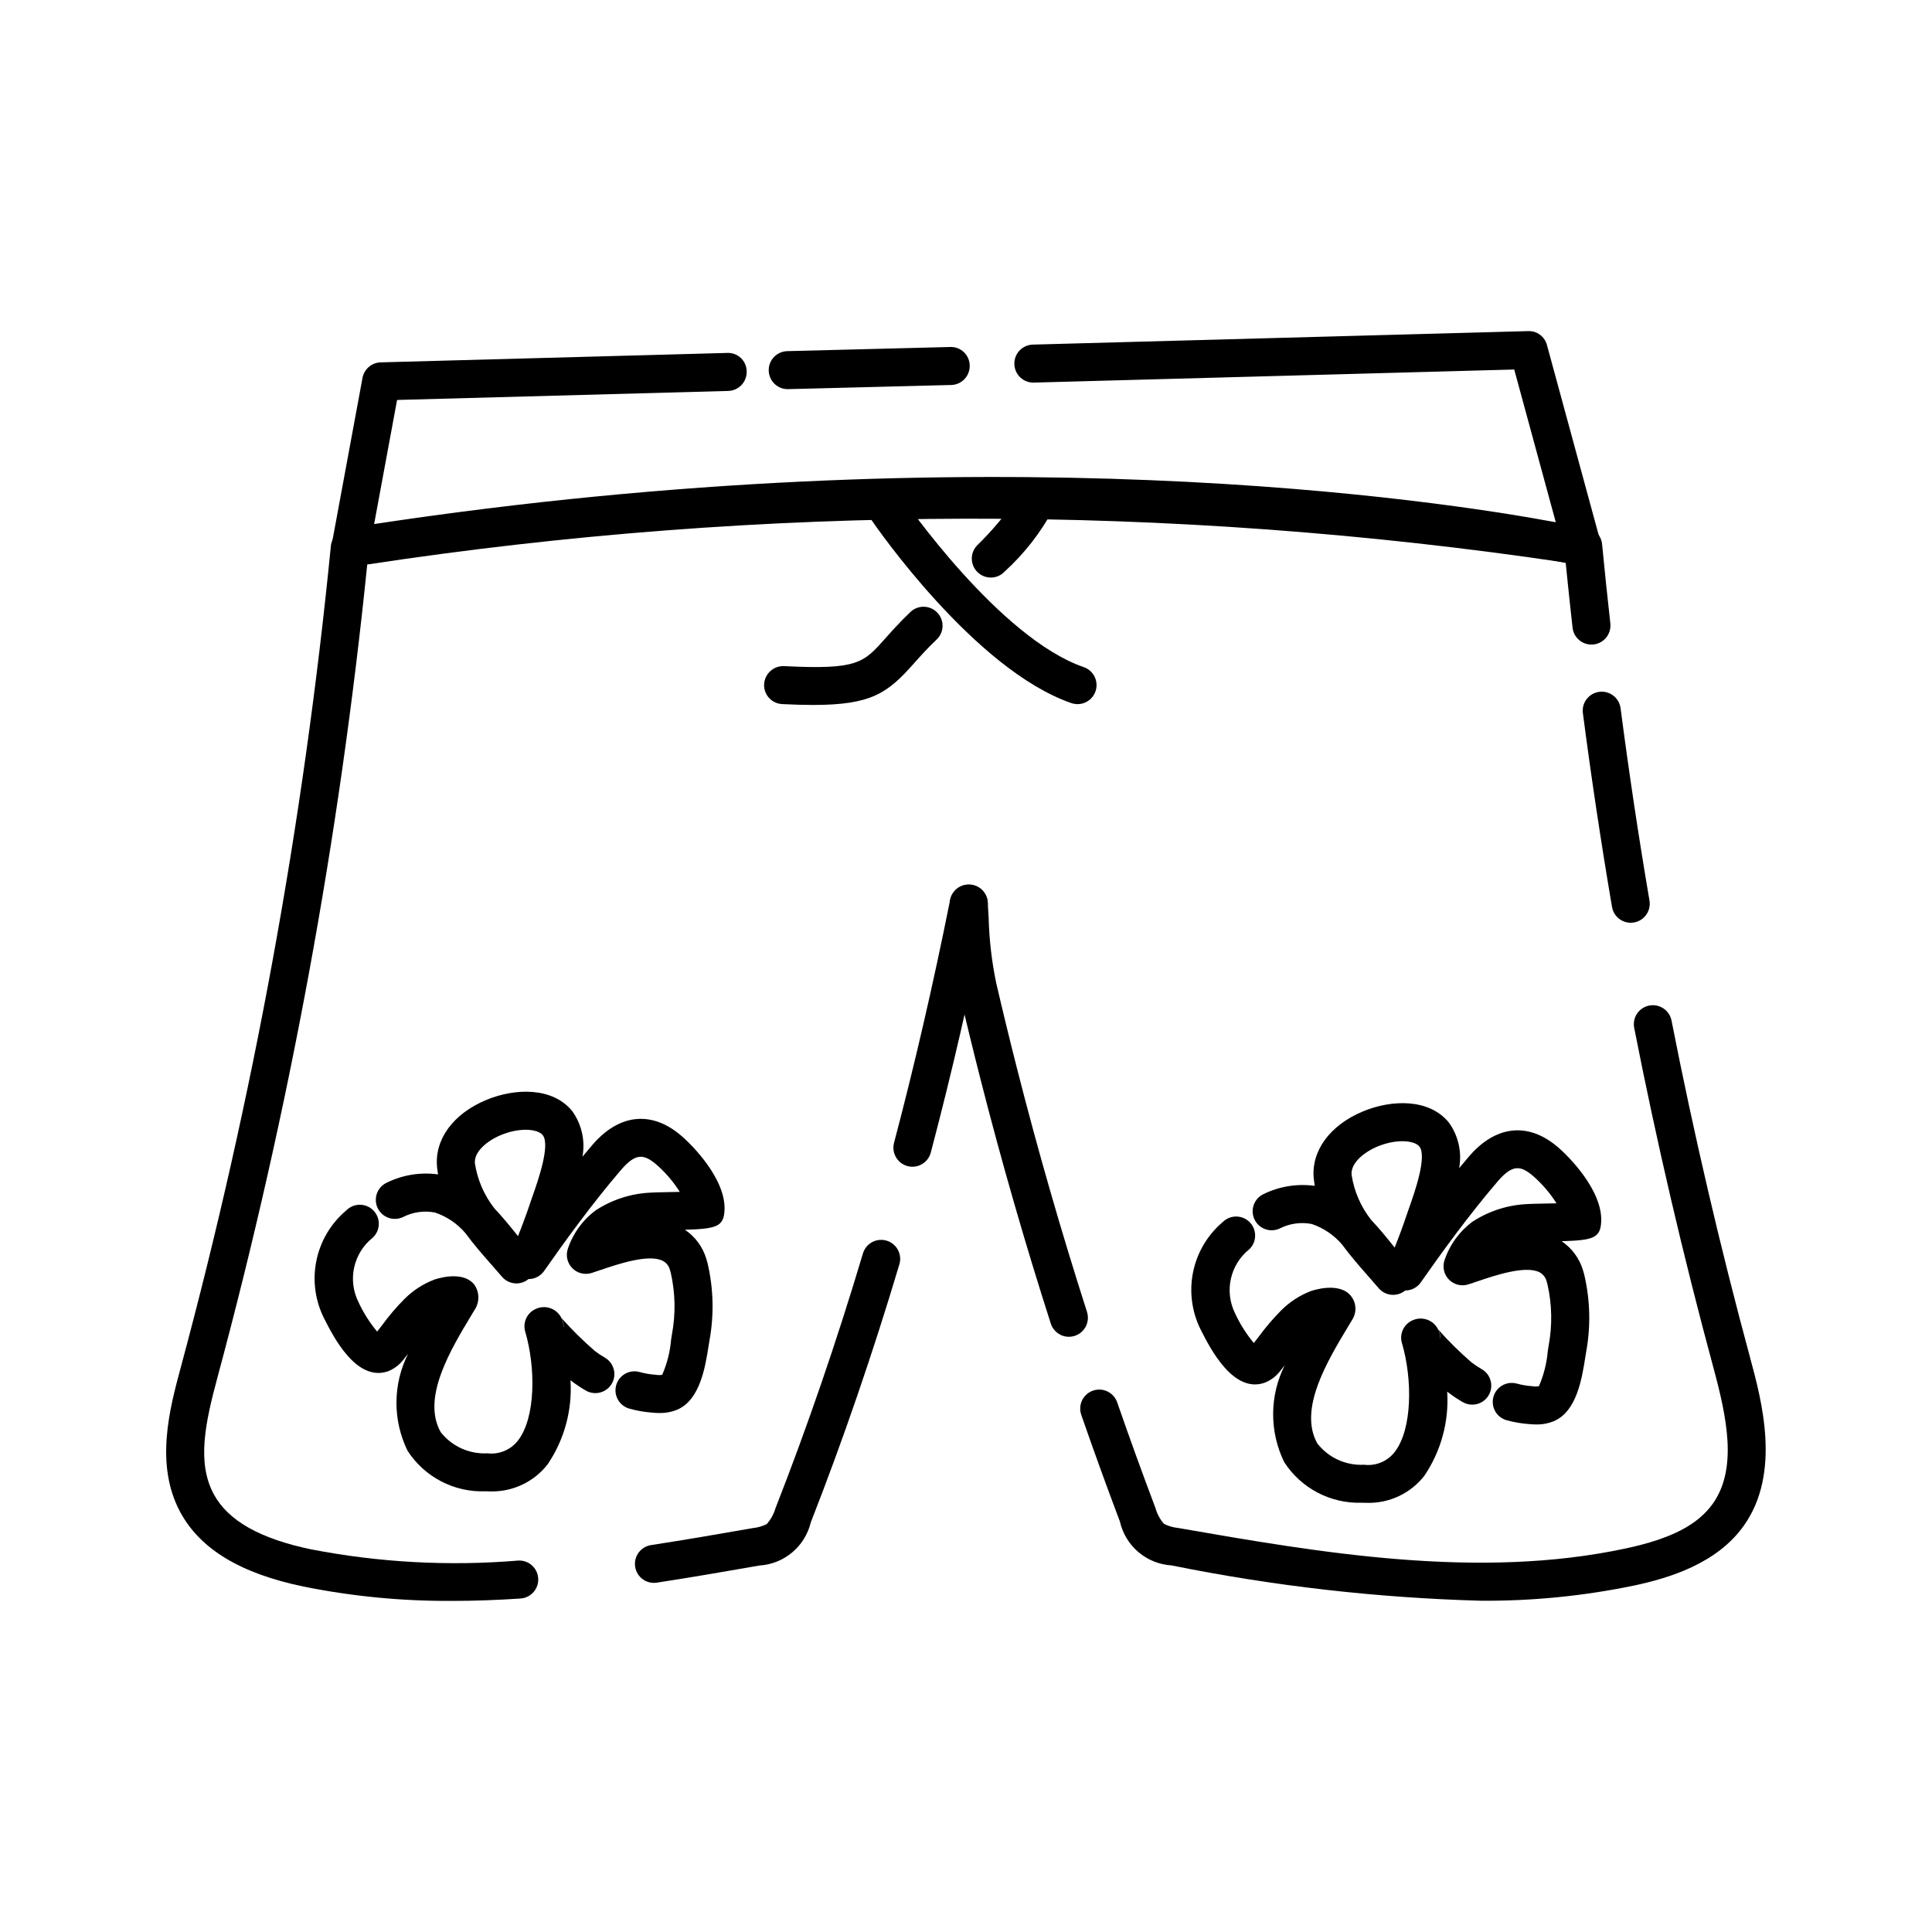
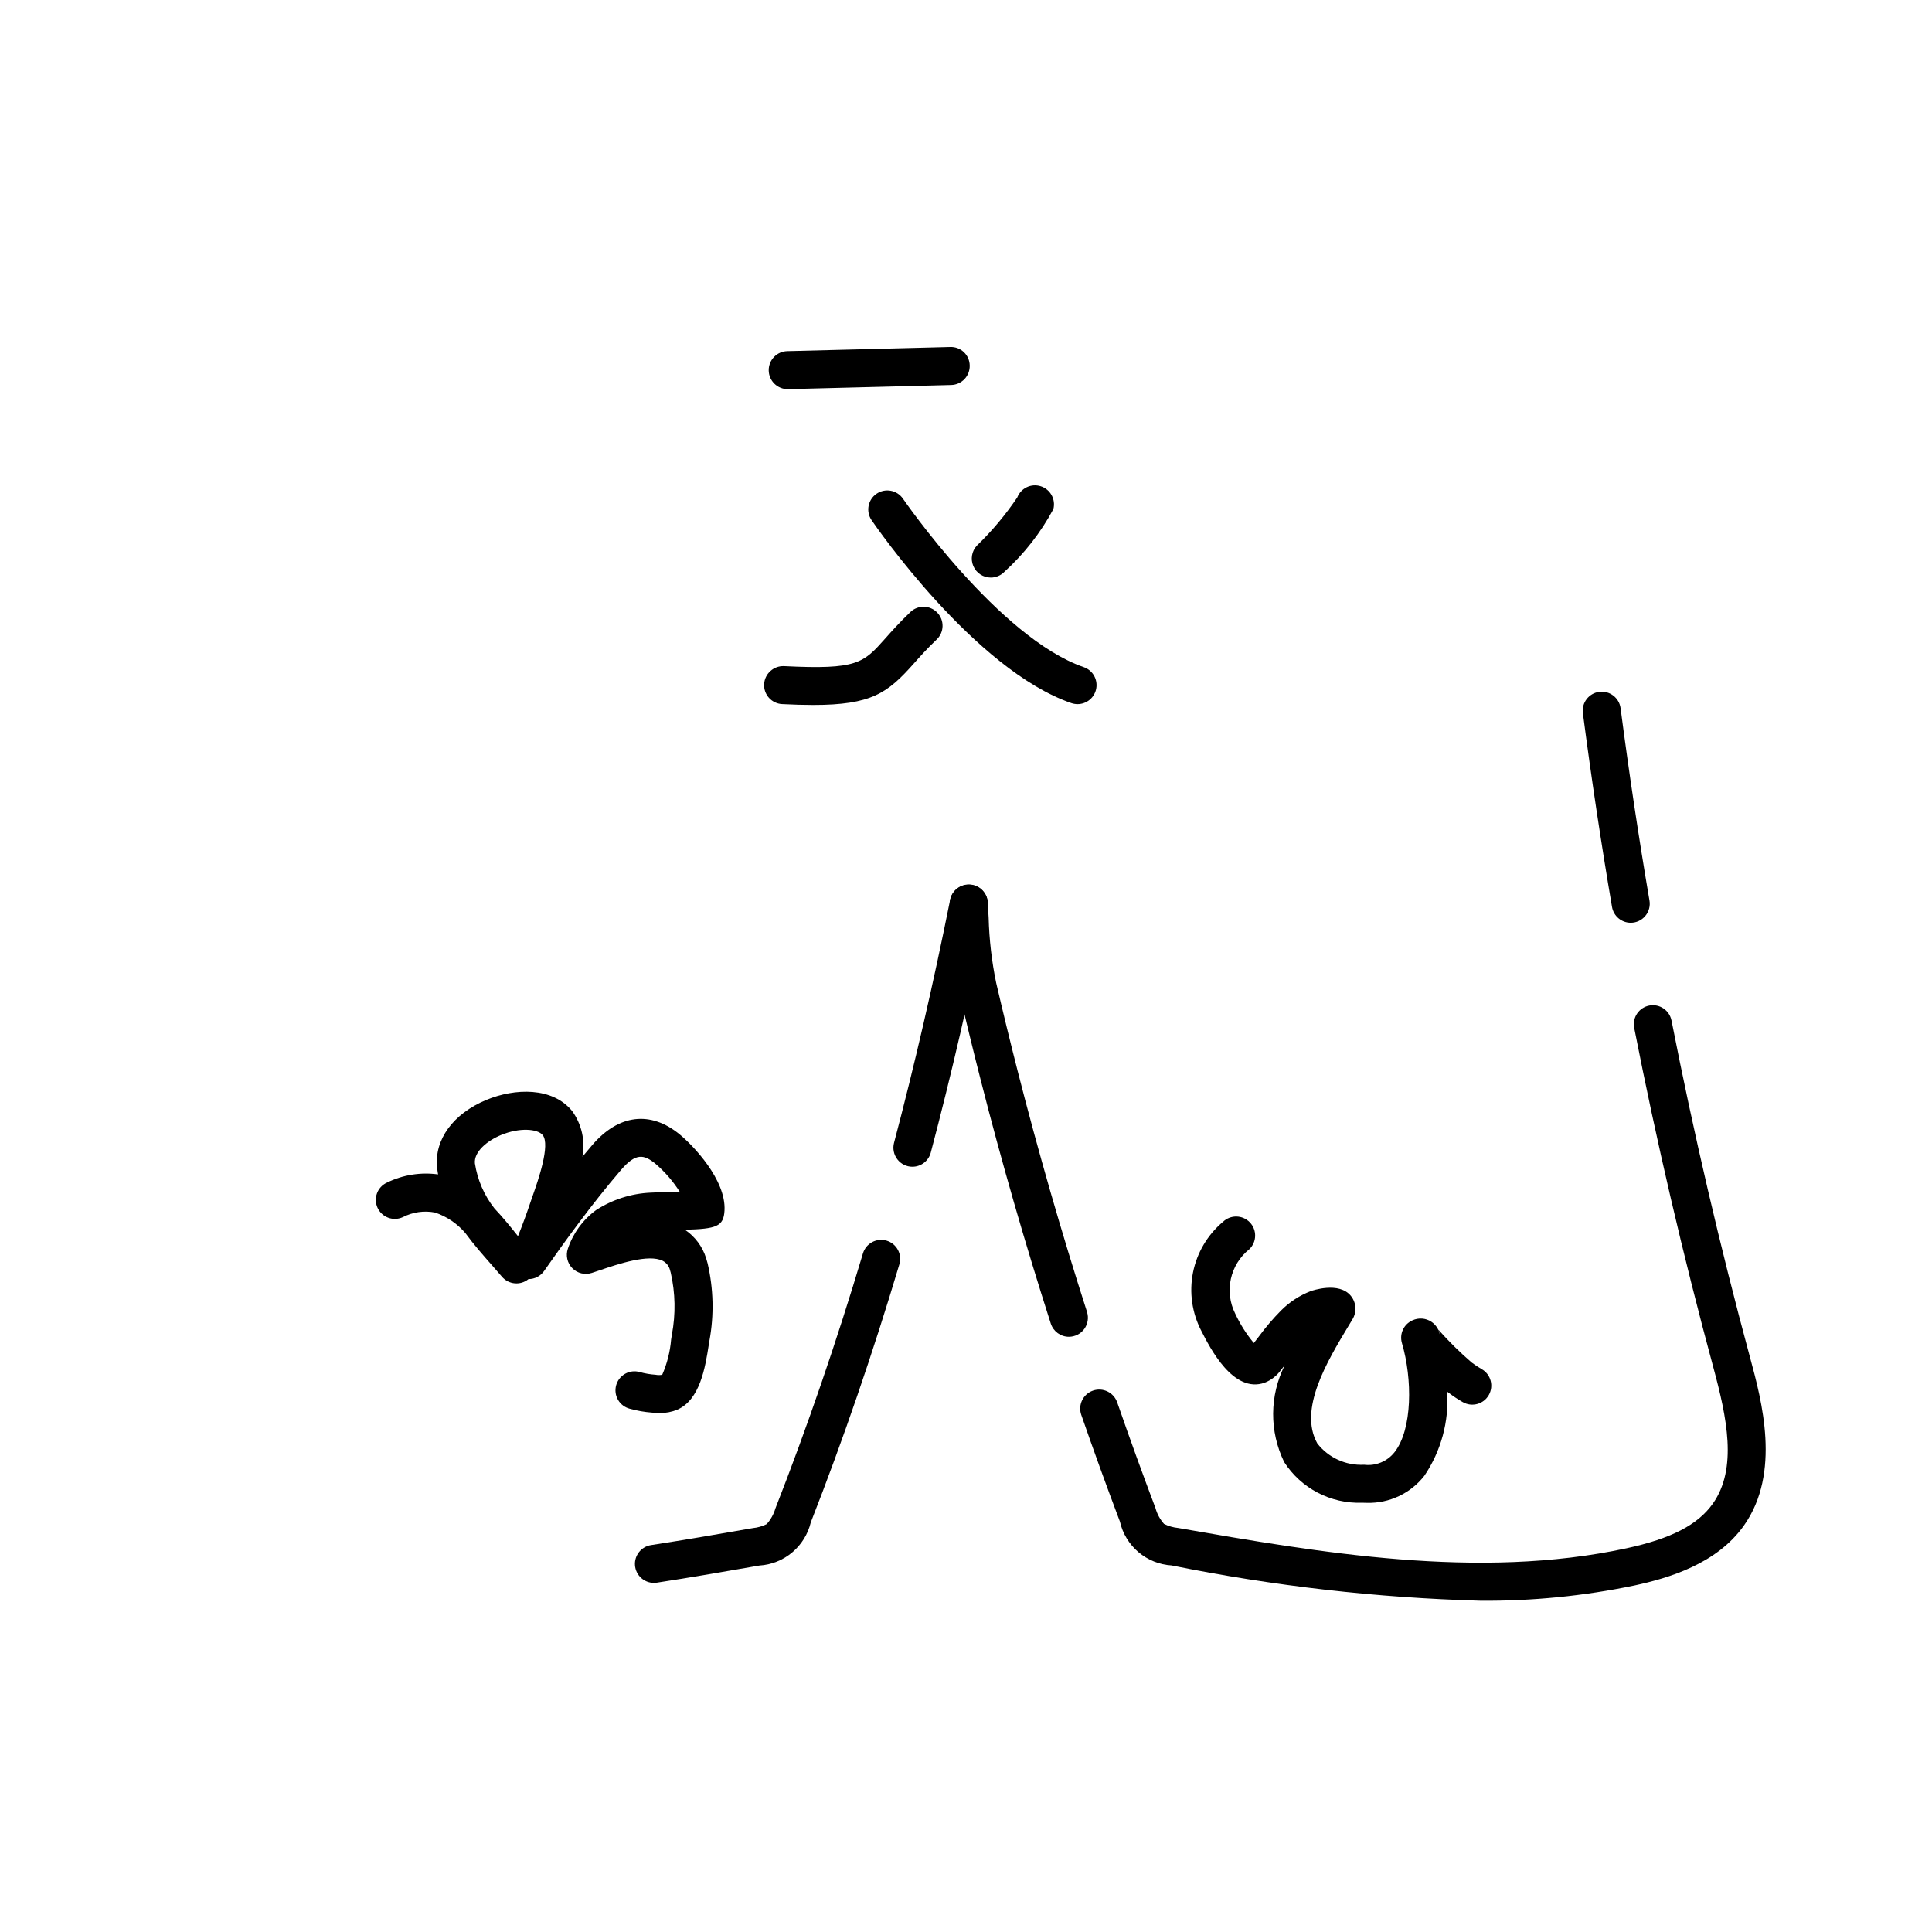
<svg xmlns="http://www.w3.org/2000/svg" fill="#000000" width="800px" height="800px" version="1.1" viewBox="144 144 512 512">
  <g>
    <path d="m427.27 498.26c-2.191 0-4.129-1.418-4.801-3.5-6.82-21.258-13.082-42.996-18.59-64.617-1.984-7.773-3.883-15.57-5.695-23.387h-0.004c-1.312-6.25-2.062-12.605-2.242-18.992l-0.234-3.941h-0.004c-0.176-2.777 1.93-5.172 4.707-5.352 2.773-0.18 5.172 1.926 5.352 4.703l0.238 4.019c0.152 5.809 0.82 11.594 2 17.281 1.797 7.742 3.68 15.469 5.644 23.176 5.465 21.426 11.664 42.969 18.43 64.027l-0.004 0.004c0.488 1.531 0.219 3.207-0.727 4.508-0.949 1.301-2.461 2.07-4.07 2.07z" />
    <path d="m536.38 568.21c-27.52-0.766-54.922-3.898-81.906-9.359-3.231-0.195-6.312-1.434-8.781-3.527-2.465-2.094-4.188-4.934-4.902-8.09-3.527-9.34-6.973-18.855-10.246-28.289-0.91-2.633 0.48-5.5 3.109-6.414 2.629-0.91 5.5 0.48 6.414 3.109 3.242 9.348 6.656 18.781 10.152 28.031v0.004c0.426 1.543 1.199 2.969 2.258 4.172 1.168 0.586 2.43 0.949 3.731 1.078 37.297 6.492 79.582 13.859 118.84 5.383 11.824-2.551 18.879-6.203 22.871-11.832 6.613-9.328 3.691-22.945 0.137-36.09-8.004-29.586-15.062-59.863-20.977-89.988-0.258-1.312 0.016-2.672 0.762-3.781s1.902-1.875 3.211-2.133c2.731-0.539 5.379 1.242 5.918 3.973 5.867 29.891 12.871 59.938 20.812 89.297 3.094 11.434 8.27 30.566-1.641 44.551-7.203 10.164-19.984 13.918-28.965 15.855-13.418 2.793-27.094 4.152-40.801 4.051z" />
    <path d="m576.16 388.54c-2.453-0.004-4.547-1.773-4.961-4.195-2.894-16.973-5.492-34.25-7.719-51.359v0.004c-0.359-2.762 1.586-5.289 4.344-5.644 2.762-0.359 5.289 1.586 5.648 4.344 2.211 16.973 4.785 34.121 7.656 50.965 0.25 1.465-0.16 2.965-1.117 4.098-0.957 1.137-2.367 1.789-3.856 1.789z" />
-     <path d="m263.8 568.25c-13.215 0.09-26.402-1.18-39.355-3.793-16.672-3.461-27.352-9.898-32.645-19.676-6.844-12.641-2.82-27.559 0.117-38.445 19.203-71.328 32.504-144.11 39.766-217.62 0.227-2.285 1.969-4.129 4.238-4.484 108.79-16.957 219.54-17.133 328.39-0.512 2.281 0.348 4.035 2.199 4.258 4.496 0.676 7.027 1.41 14.047 2.195 21.059h-0.004c0.277 2.746-1.707 5.203-4.449 5.512-2.738 0.309-5.219-1.645-5.562-4.383-0.648-5.766-1.258-11.535-1.832-17.309h0.004c-105.3-15.684-212.35-15.512-317.6 0.504-7.398 72.742-20.668 144.77-39.676 215.37-3.234 11.996-5.543 22.609-0.984 31.027 3.793 7.008 12.242 11.785 25.832 14.609 18.062 3.492 36.52 4.488 54.852 2.961 2.746-0.141 5.098 1.945 5.281 4.688 0.188 2.742-1.859 5.129-4.598 5.363-6.293 0.426-12.371 0.641-18.227 0.641z" />
    <path d="m317.29 563.48c-2.629-0.004-4.812-2.035-5.012-4.656-0.195-2.625 1.656-4.957 4.258-5.359 9.035-1.387 18.043-2.945 26.992-4.508h-0.004c1.273-0.125 2.512-0.48 3.656-1.051 1.066-1.188 1.852-2.598 2.301-4.129 8.445-21.559 16.254-44.301 23.207-67.605 0.383-1.281 1.258-2.356 2.434-2.992 1.176-0.633 2.555-0.777 3.836-0.395 2.668 0.797 4.184 3.602 3.387 6.269-7.031 23.566-14.934 46.582-23.477 68.395-0.75 3.109-2.473 5.898-4.922 7.953-2.449 2.059-5.492 3.277-8.684 3.477-9.023 1.578-18.098 3.148-27.203 4.543h0.004c-0.258 0.039-0.516 0.059-0.773 0.059z" />
    <path d="m385.8 453.2c-1.562 0-3.035-0.727-3.988-1.965s-1.281-2.848-0.887-4.359c5.426-20.539 10.426-42.191 14.863-64.363 0.246-1.328 1.016-2.5 2.133-3.254 1.117-0.754 2.488-1.031 3.809-0.766 1.324 0.266 2.484 1.047 3.223 2.176 0.742 1.125 1 2.5 0.715 3.82-4.477 22.371-9.523 44.227-15 64.957-0.586 2.211-2.582 3.75-4.867 3.754z" />
    <path d="m359.47 330.82c-2.434 0-5.144-0.078-8.188-0.23-1.336-0.062-2.59-0.656-3.488-1.648-0.898-0.988-1.363-2.297-1.297-3.629 0.16-2.769 2.508-4.898 5.281-4.785 19.469 0.973 21.008-0.793 26.816-7.32 1.711-1.926 3.836-4.316 6.68-7.023v-0.004c2.016-1.918 5.207-1.836 7.125 0.18 1.918 2.016 1.84 5.203-0.18 7.121-2.543 2.418-4.434 4.543-6.098 6.418-6.902 7.766-11.176 10.922-26.652 10.922z" />
    <path d="m406.57 297.06c-2.012 0-3.828-1.195-4.625-3.043-0.797-1.844-0.422-3.988 0.957-5.449 3.996-3.863 7.578-8.133 10.68-12.738 0.969-2.484 3.699-3.781 6.234-2.969 2.535 0.812 4 3.461 3.344 6.039-3.336 6.219-7.703 11.824-12.922 16.57-0.953 1.016-2.277 1.59-3.668 1.59z" />
    <path d="m429.55 330.6c-0.559-0.004-1.113-0.098-1.641-0.277-25.617-8.84-51.824-46.859-52.93-48.473-1.57-2.297-0.984-5.434 1.316-7.004 2.297-1.57 5.434-0.98 7.004 1.316 0.25 0.371 25.434 36.883 47.895 44.633 2.332 0.801 3.738 3.168 3.332 5.598s-2.512 4.211-4.977 4.207z" />
-     <path d="m236.91 293.98c-1.5 0-2.918-0.664-3.875-1.816-0.957-1.148-1.352-2.664-1.082-4.137l8.113-43.875c0.43-2.336 2.438-4.055 4.816-4.121l91.824-2.5h-0.004c1.344-0.066 2.656 0.418 3.633 1.344 0.977 0.926 1.535 2.207 1.543 3.555 0.074 2.781-2.117 5.098-4.898 5.172l-87.75 2.391-6.082 32.887c162.43-24.531 281.79-6.324 313.15-0.48l-11.012-40.477-127.22 3.465v0.004c-1.352 0.059-2.664-0.426-3.652-1.348s-1.566-2.199-1.602-3.547c-0.039-1.352 0.469-2.66 1.402-3.633 0.938-0.973 2.227-1.527 3.574-1.543l131.18-3.574c2.332-0.102 4.418 1.445 4.996 3.711l14.199 52.16c0.465 1.711-0.004 3.539-1.234 4.816-1.227 1.277-3.035 1.816-4.762 1.418-1.309-0.301-133.55-30-324.48 0.07v-0.004c-0.262 0.043-0.523 0.062-0.785 0.062z" />
    <path d="m352.82 247.13c-2.781 0.035-5.066-2.191-5.102-4.973-0.035-2.785 2.195-5.066 4.977-5.102l43.125-1.098c1.34-0.055 2.644 0.438 3.617 1.363 0.973 0.922 1.531 2.203 1.547 3.543 0.035 1.336-0.461 2.633-1.383 3.602-0.922 0.965-2.188 1.531-3.523 1.562l-43.125 1.098z" />
    <path d="m506.25 542.27c-0.422 0-0.848-0.012-1.277-0.035-8.301 0.309-16.152-3.785-20.652-10.77-3.953-8.113-3.898-17.609 0.156-25.676-0.344 0.441-0.691 0.883-1.043 1.32-1.078 1.496-2.566 2.652-4.285 3.324-8.312 2.938-14.469-9.176-16.785-13.738v0.004c-2.469-4.75-3.25-10.195-2.211-15.449 1.039-5.25 3.836-9.988 7.93-13.438 2-1.938 5.188-1.887 7.125 0.113 1.934 1.996 1.883 5.188-0.113 7.121-5.133 4.094-6.695 11.223-3.746 17.09 1.301 2.793 2.957 5.41 4.926 7.781 0.441-0.562 0.879-1.133 1.316-1.699 1.797-2.453 3.773-4.769 5.91-6.93 2.234-2.242 4.914-3.992 7.867-5.133 0.32-0.109 7.457-2.602 10.617 1.254 1.465 1.797 1.625 4.32 0.398 6.285l-1.043 1.73c-5.609 9.316-13.297 22.062-8.238 31.102 2.957 3.797 7.59 5.906 12.395 5.644 3.082 0.383 6.141-0.875 8.062-3.316 4.785-6.07 4.762-19.469 1.969-28.914-0.719-2.426 0.473-5.004 2.781-6.031 1.625-0.754 3.519-0.617 5.016 0.367 1.492 0.984 2.371 2.672 2.32 4.457l0.027 0.109 0.004 0.004c0.082-0.871-0.098-1.742-0.523-2.504 2.75 3.102 5.707 6.019 8.844 8.73 0.852 0.645 1.742 1.234 2.672 1.766 2.414 1.383 3.25 4.461 1.867 6.875-1.383 2.414-4.461 3.25-6.875 1.867-1.293-0.734-2.539-1.559-3.723-2.461-0.137-0.102-0.277-0.203-0.418-0.309 0.508 7.891-1.621 15.73-6.051 22.281-3.644 4.672-9.293 7.336-15.219 7.176z" />
-     <path d="m551.18 521.5c-0.703-0.004-1.406-0.043-2.106-0.117-1.98-0.148-3.941-0.492-5.852-1.023-2.641-0.77-4.18-3.516-3.449-6.168 0.727-2.652 3.445-4.231 6.109-3.547 1.367 0.379 2.769 0.617 4.188 0.711 0.582 0.117 1.18 0.117 1.762 0 1.289-2.973 2.082-6.137 2.352-9.367l0.207-1.289c1.023-5.426 0.918-11.008-0.309-16.395l-0.188-0.656c-0.25-1.07-0.953-1.98-1.926-2.492-3.766-1.879-11.832 0.855-16.648 2.488l-2.18 0.727c-1.816 0.59-3.805 0.102-5.144-1.258-1.336-1.359-1.793-3.359-1.176-5.164 1.375-4.09 3.977-7.66 7.449-10.219 4.336-2.816 9.344-4.418 14.508-4.641 0.441-0.043 2.32-0.094 4.621-0.137 0.859-0.016 1.957-0.039 3.086-0.066v-0.004c-1.754-2.781-3.918-5.281-6.418-7.422-3.094-2.535-5.25-2.949-9.141 1.59-7.871 9.188-15.043 19.148-20.41 26.801l0.004 0.004c-0.945 1.344-2.484 2.144-4.129 2.144-2.125 1.75-5.262 1.469-7.039-0.633l-0.031-0.035c-0.848-1-1.75-2.019-2.672-3.07-2.269-2.574-4.746-5.391-7.012-8.48-2.133-2.492-4.898-4.359-8.004-5.41-2.918-0.566-5.945-0.133-8.586 1.23-2.531 1.125-5.492-0.004-6.633-2.523-1.145-2.519-0.039-5.488 2.469-6.652 4.199-2.047 8.914-2.801 13.539-2.164-0.105-0.613-0.191-1.234-0.258-1.863-0.754-7.367 4.25-14.219 13.059-17.879 7.547-3.141 17.504-3.445 22.715 2.934h0.004c2.535 3.492 3.527 7.875 2.746 12.117 0.855-1.031 1.719-2.055 2.59-3.078 6.984-8.148 15.438-9.18 23.18-2.82 3.449 2.828 12.316 11.969 11.871 20.152-0.23 4.269-2.141 4.867-10.488 5.106 2.684 1.805 4.668 4.477 5.625 7.566 0.152 0.453 0.281 0.906 0.395 1.383 1.566 6.723 1.727 13.699 0.469 20.488l-0.191 1.191c-0.906 5.758-2.277 14.461-8.34 17.059-1.461 0.605-3.031 0.906-4.617 0.883zm-43.816-54.223c2.223 2.344 4.277 4.891 6.234 7.344 1.145-2.848 2.246-5.852 3.297-8.969l0.688-1.977c1.277-3.629 4.668-13.27 2.562-15.844-1.355-1.656-6.113-2.051-11.051-0.012-3.664 1.523-7.219 4.449-6.902 7.551 0.668 4.348 2.449 8.449 5.172 11.906z" />
-     <path d="m273.92 539.24c-0.422 0-0.848-0.012-1.277-0.035l-0.004 0.004c-8.301 0.312-16.152-3.781-20.648-10.77-3.953-8.113-3.898-17.605 0.152-25.668-0.344 0.441-0.688 0.879-1.039 1.316h-0.004c-1.074 1.488-2.555 2.637-4.266 3.316-8.363 2.898-14.488-9.18-16.801-13.734-2.473-4.746-3.254-10.195-2.211-15.449 1.039-5.25 3.836-9.992 7.934-13.438 0.949-0.973 2.254-1.516 3.613-1.512 1.359 0.004 2.656 0.559 3.602 1.535 0.945 0.977 1.457 2.293 1.418 3.652-0.039 1.355-0.629 2.641-1.629 3.562-5.133 4.09-6.695 11.223-3.742 17.086 1.297 2.797 2.957 5.414 4.93 7.785 0.441-0.562 0.879-1.133 1.312-1.699 1.793-2.457 3.769-4.773 5.91-6.93 2.234-2.246 4.914-3.992 7.867-5.129 0.293-0.105 7.41-2.629 10.605 1.242 1.352 1.84 1.512 4.293 0.41 6.293l-1.039 1.73c-5.617 9.309-13.305 22.059-8.242 31.105v-0.004c2.953 3.801 7.586 5.906 12.391 5.644 3.082 0.375 6.137-0.883 8.059-3.32 4.785-6.07 4.762-19.465 1.969-28.914l0.004 0.004c-0.707-2.391 0.441-4.941 2.699-5.992 1.625-0.793 3.543-0.676 5.059 0.301 1.516 0.98 2.41 2.68 2.363 4.484l0.027 0.109c0.082-0.867-0.102-1.738-0.523-2.5 2.75 3.102 5.703 6.016 8.84 8.727 0.852 0.648 1.742 1.238 2.672 1.77 2.379 1.398 3.191 4.453 1.82 6.848-1.375 2.394-4.418 3.238-6.828 1.895-1.293-0.738-2.539-1.559-3.723-2.461l-0.414-0.309c0.508 7.891-1.621 15.73-6.055 22.281-3.641 4.672-9.289 7.336-15.211 7.172z" />
    <path d="m318.85 518.47c-0.699-0.004-1.398-0.043-2.094-0.117-1.984-0.148-3.945-0.492-5.863-1.023-1.305-0.336-2.426-1.184-3.102-2.348-0.68-1.168-0.859-2.559-0.504-3.863 0.359-1.301 1.223-2.406 2.402-3.066 1.176-0.656 2.57-0.816 3.867-0.438 1.367 0.379 2.773 0.617 4.191 0.711 0.578 0.117 1.172 0.117 1.75 0 1.297-2.969 2.094-6.133 2.359-9.363l0.207-1.289c1.023-5.43 0.918-11.016-0.309-16.402l-0.184-0.641c-0.25-1.074-0.953-1.988-1.934-2.5-3.758-1.883-11.828 0.852-16.652 2.488l-2.176 0.727v-0.004c-1.816 0.586-3.805 0.102-5.141-1.262-1.34-1.359-1.793-3.356-1.176-5.16 1.371-4.09 3.977-7.66 7.449-10.219 4.336-2.812 9.344-4.414 14.504-4.641 0.445-0.043 2.332-0.094 4.641-0.137 0.855-0.02 1.945-0.039 3.066-0.062v-0.004c-1.754-2.781-3.918-5.285-6.418-7.426-3.094-2.539-5.246-2.945-9.141 1.594-7.891 9.203-15.047 19.16-20.402 26.801-0.941 1.344-2.484 2.148-4.125 2.144h-0.008c-2.125 1.75-5.258 1.465-7.035-0.629-0.855-1.008-1.766-2.043-2.699-3.102-2.269-2.578-4.754-5.394-7.016-8.484l-0.004-0.004c-2.129-2.492-4.894-4.359-8-5.414-2.918-0.57-5.941-0.133-8.582 1.234-1.219 0.551-2.606 0.598-3.856 0.129s-2.266-1.418-2.816-2.633c-1.152-2.535-0.031-5.523 2.504-6.672 4.199-2.051 8.91-2.805 13.539-2.168-0.105-0.613-0.191-1.234-0.258-1.867-0.754-7.363 4.25-14.215 13.059-17.875 7.547-3.133 17.504-3.449 22.715 2.93h0.004c2.535 3.496 3.527 7.875 2.746 12.121 0.852-1.031 1.719-2.055 2.59-3.078 6.984-8.156 15.43-9.18 23.184-2.82 3.453 2.832 12.316 11.98 11.871 20.156-0.23 4.269-2.144 4.867-10.496 5.106 2.688 1.801 4.672 4.473 5.629 7.562 0.141 0.426 0.27 0.875 0.387 1.34 1.57 6.738 1.734 13.73 0.477 20.535l-0.191 1.191c-0.906 5.758-2.277 14.461-8.34 17.059-1.465 0.605-3.035 0.906-4.621 0.883zm-43.816-54.223c2.227 2.344 4.281 4.891 6.238 7.344 1.145-2.852 2.25-5.852 3.297-8.965l0.688-1.984c1.273-3.629 4.664-13.266 2.555-15.844-1.352-1.656-6.117-2.055-11.051-0.004-3.664 1.523-7.219 4.445-6.902 7.547h0.004c0.672 4.348 2.453 8.449 5.172 11.906z" />
  </g>
</svg>